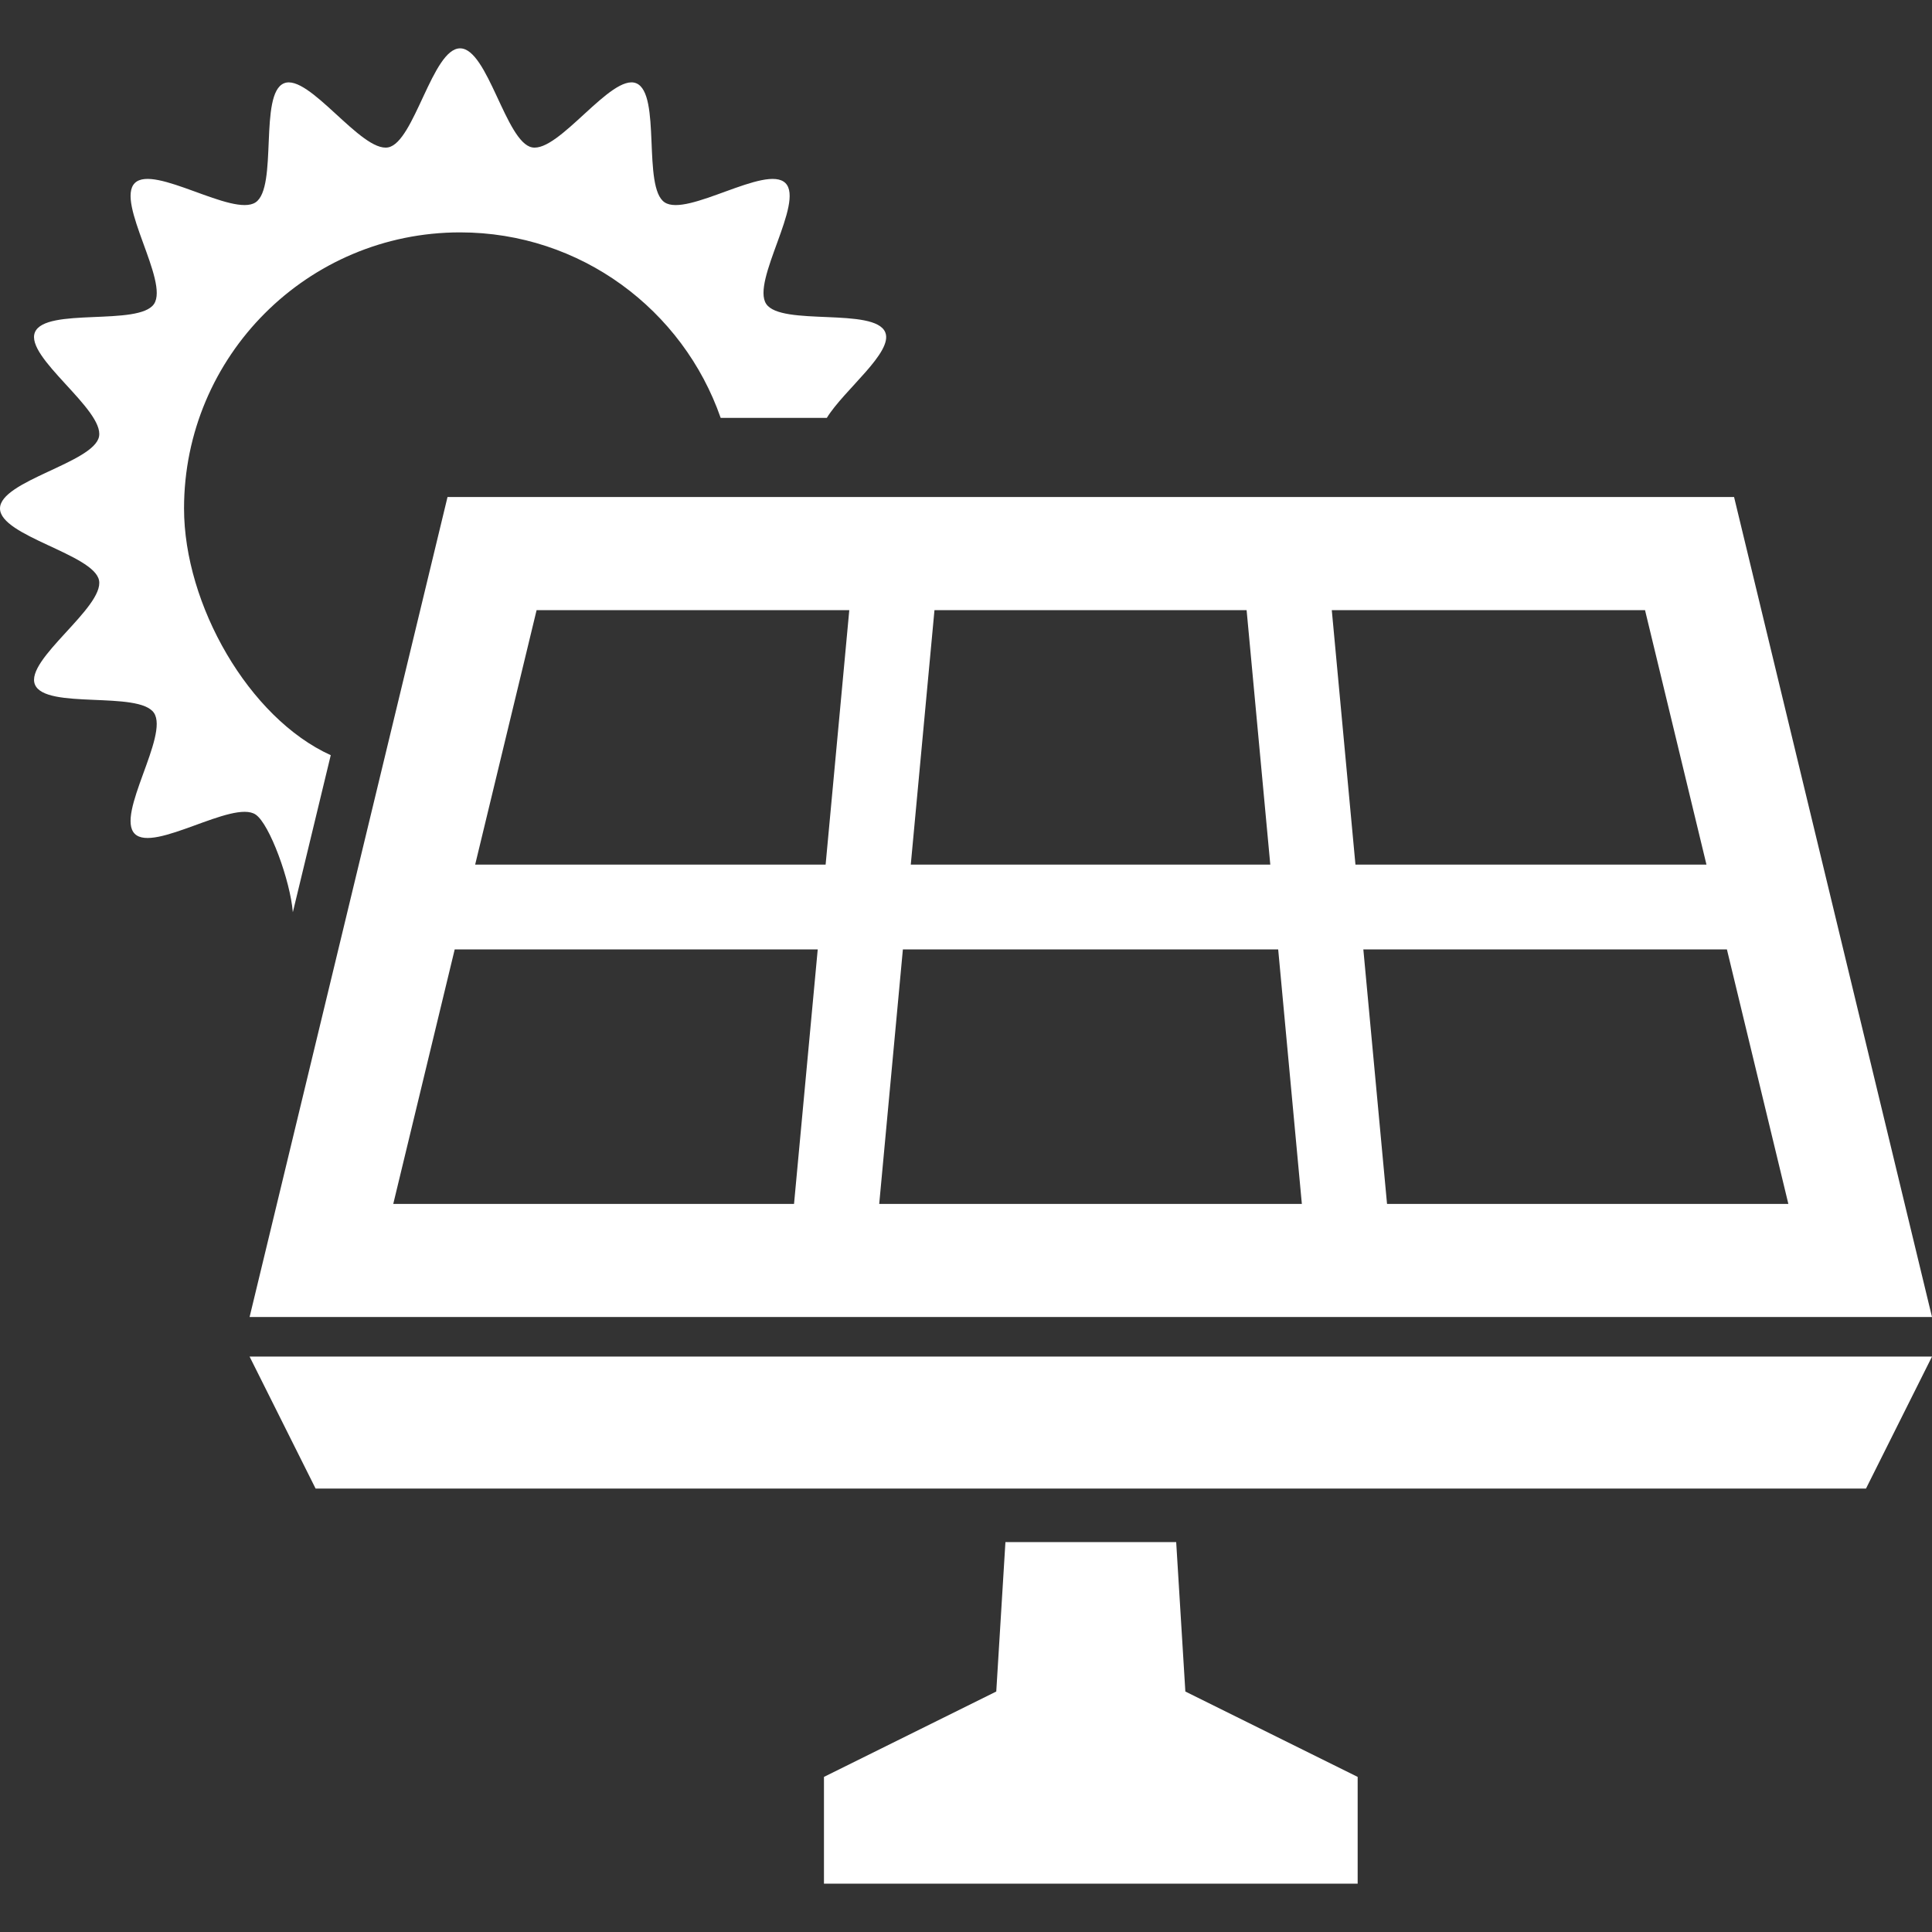
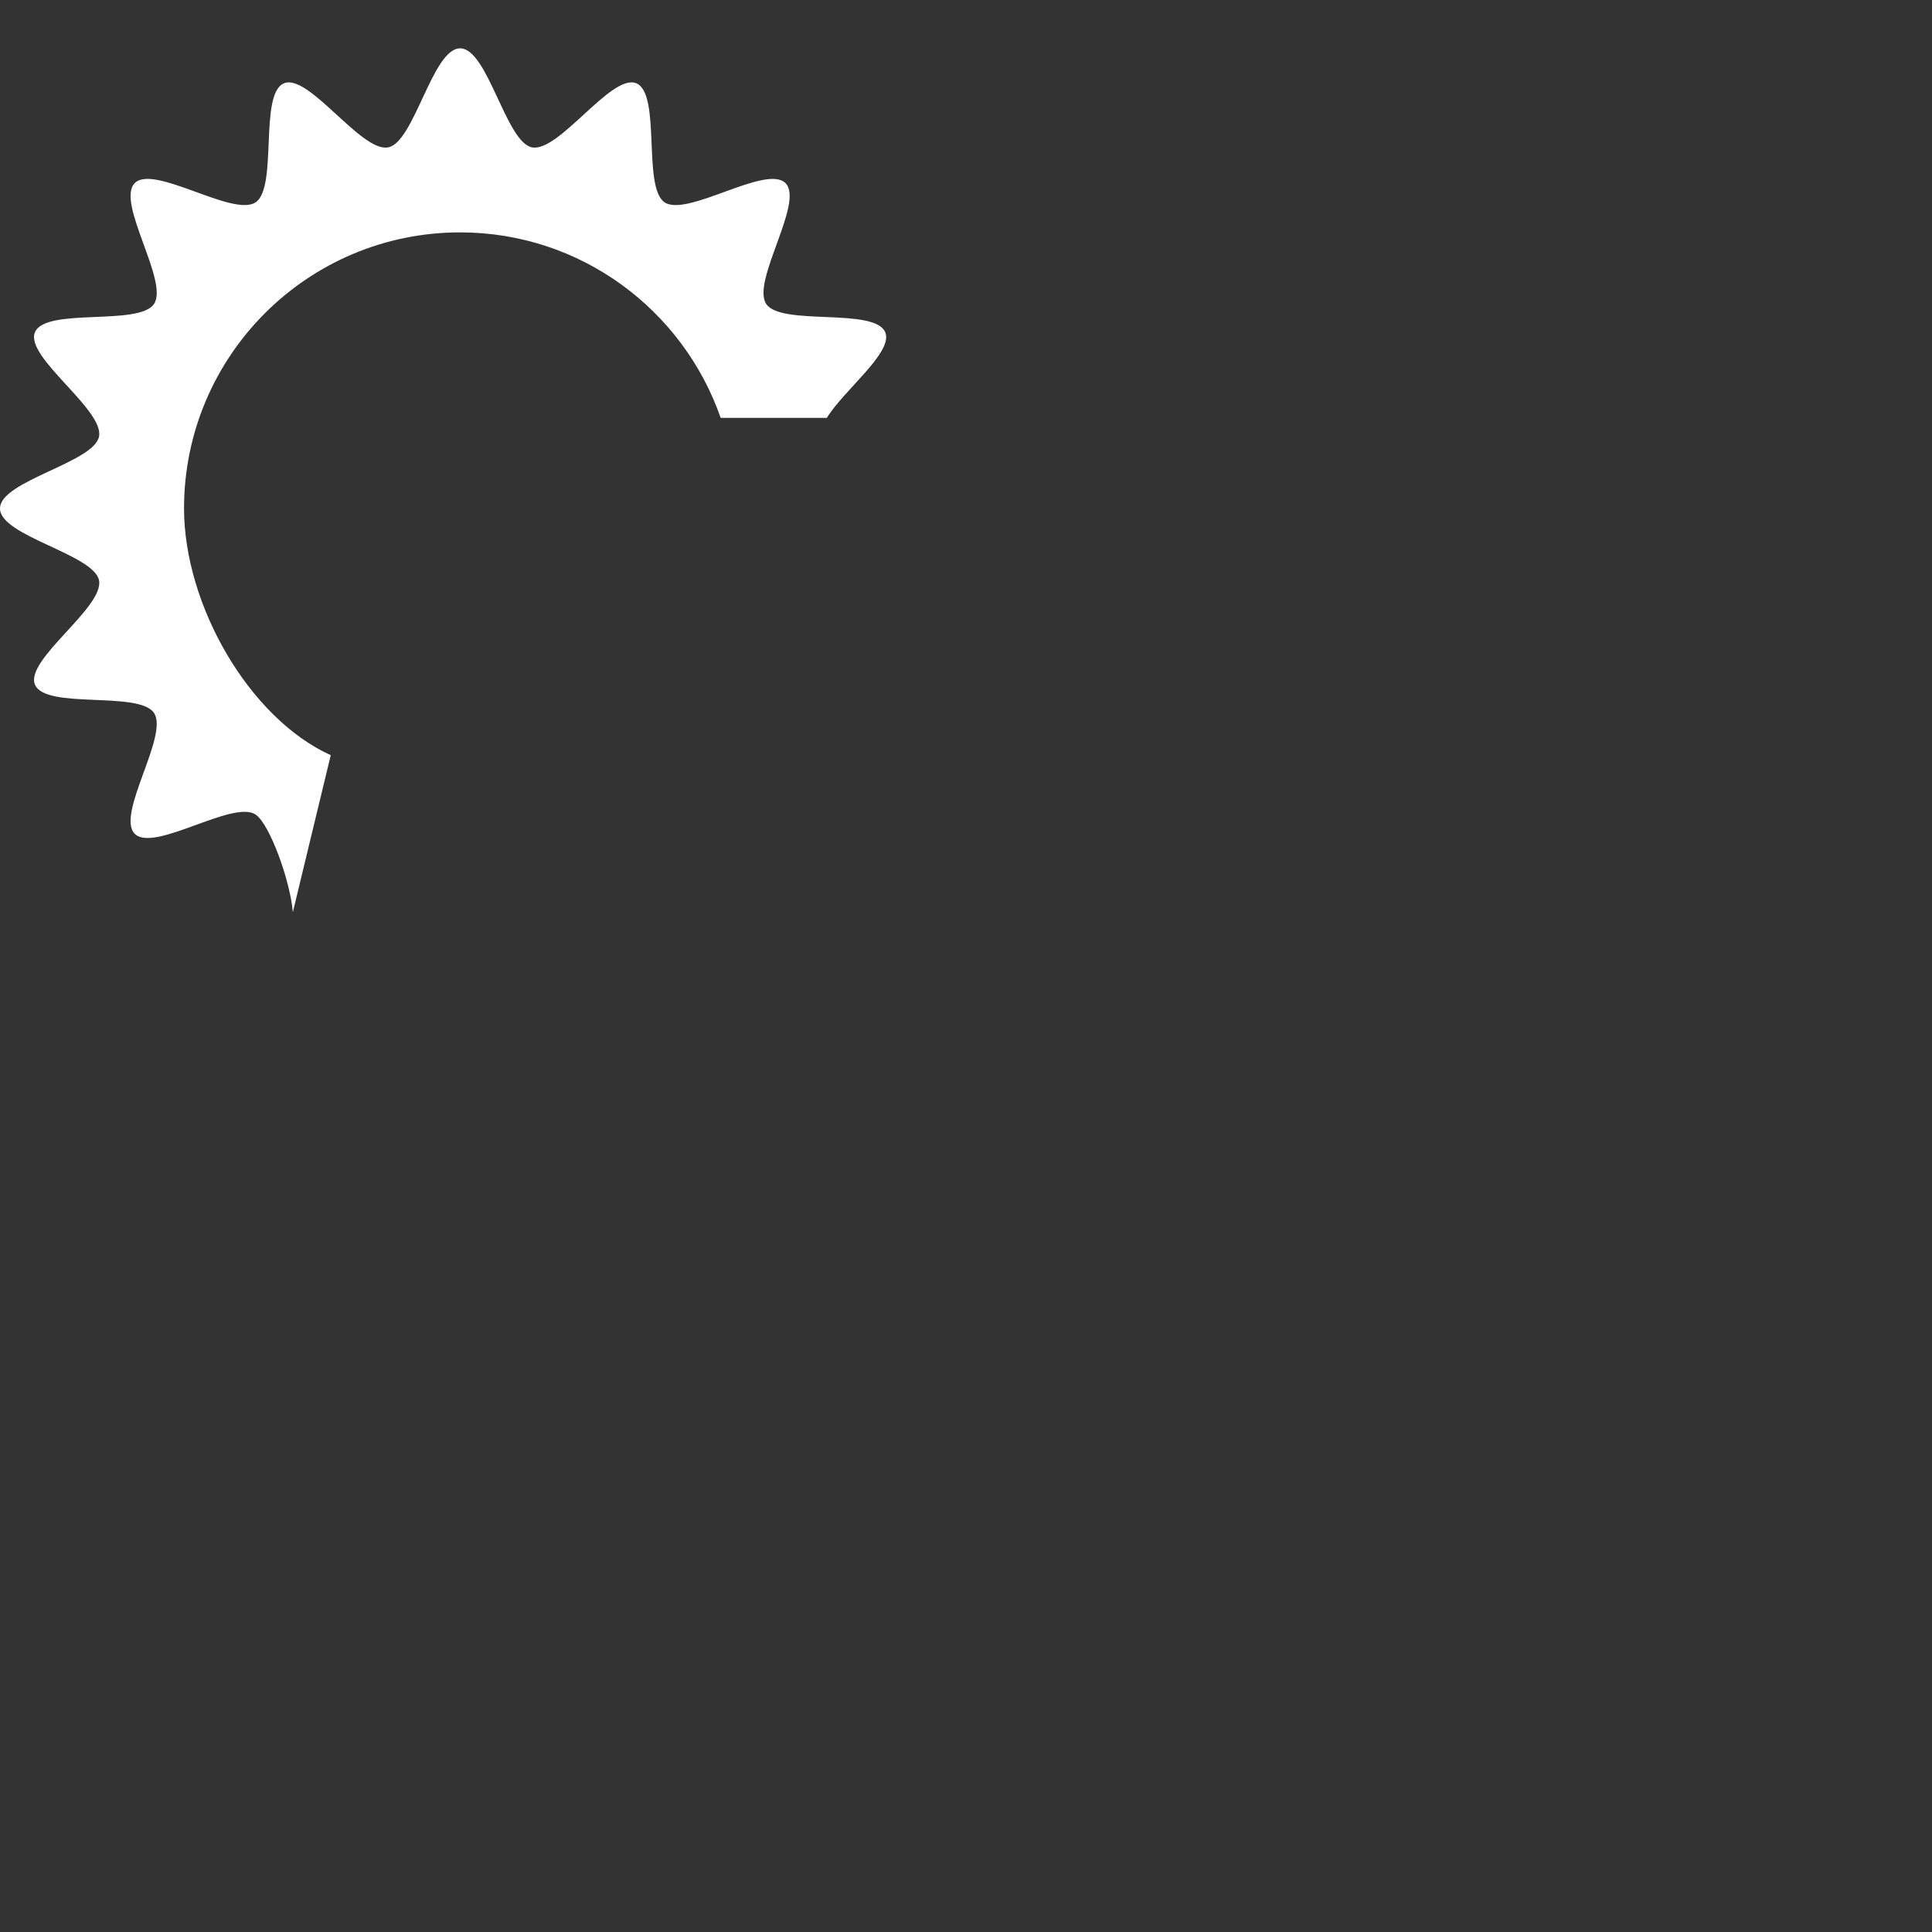
<svg xmlns="http://www.w3.org/2000/svg" version="1.1" id="_x32_" x="0" y="0" viewBox="0 0 512 512" style="width:256px;height:256px" xml:space="preserve" opacity="1">
  <rect x="0" y="0" width="512" height="512" fill="#333333" stroke="none" />
  <style>.st0{fill:#fff}</style>
  <path class="st0" d="M77.604 241.753l10.047-41.623c-21.697-9.842-38.879-39.91-38.879-65.383 0-40.4 32.761-73.162 73.162-73.162 31.978 0 59.097 20.563 69.049 49.153h28.136c4.574-7.435 17.672-17.408 15.484-22.67-2.766-6.681-27.566-1.566-31.546-7.515-4.003-5.979 10.172-26.951 5.1-32.022-5.078-5.078-26.05 9.104-32.029 5.093-5.941-3.973-.834-28.788-7.508-31.553-6.572-2.722-20.497 18.396-27.639 16.984-6.922-1.368-11.723-26.241-19.048-26.241-7.325 0-12.126 24.873-19.048 26.241-7.134 1.412-21.06-19.706-27.631-16.977-6.681 2.766-1.566 27.566-7.515 31.546-5.979 4.003-26.951-10.171-32.022-5.1-5.078 5.078 9.104 26.05 5.101 32.029-3.98 5.942-28.788.834-31.561 7.508-2.722 6.572 18.397 20.504 16.984 27.639C24.873 122.622 0 127.423 0 134.747c0 7.325 24.873 12.126 26.242 19.048 1.412 7.134-19.707 21.06-16.977 27.631 2.766 6.681 27.565 1.566 31.546 7.515 4.003 5.979-10.171 26.951-5.1 32.022 5.078 5.078 26.05-9.104 32.029-5.101 3.724 2.496 9.198 17.585 9.864 25.891z" fill="#fff" />
-   <path class="st0" d="M66.144 349.022H512l-52.453-217.304h-340.95L66.144 349.022zm407.79-29.973H367.579L361.3 251.61h96.351l16.283 67.439zm-37.986-157.358l16.282 67.439h-93.022l-6.271-67.439h83.011zm-188.304 0h82.718l6.278 67.439h-95.275l6.279-67.439zm-8.372 89.919h99.46l6.271 67.439H233.001l6.271-67.439zm-97.068-89.919h82.865l-6.271 67.439h-92.876l16.282-67.439zm74.501 89.919l-6.279 67.439H104.218L120.5 251.61h96.205zM83.634 394.479h410.877L512 359.508H66.144zm228.068 14.189h-45.253l-2.429 39.603-45.662 22.626v28.29h141.436v-28.29l-45.663-22.626z" fill="#fff" />
</svg>